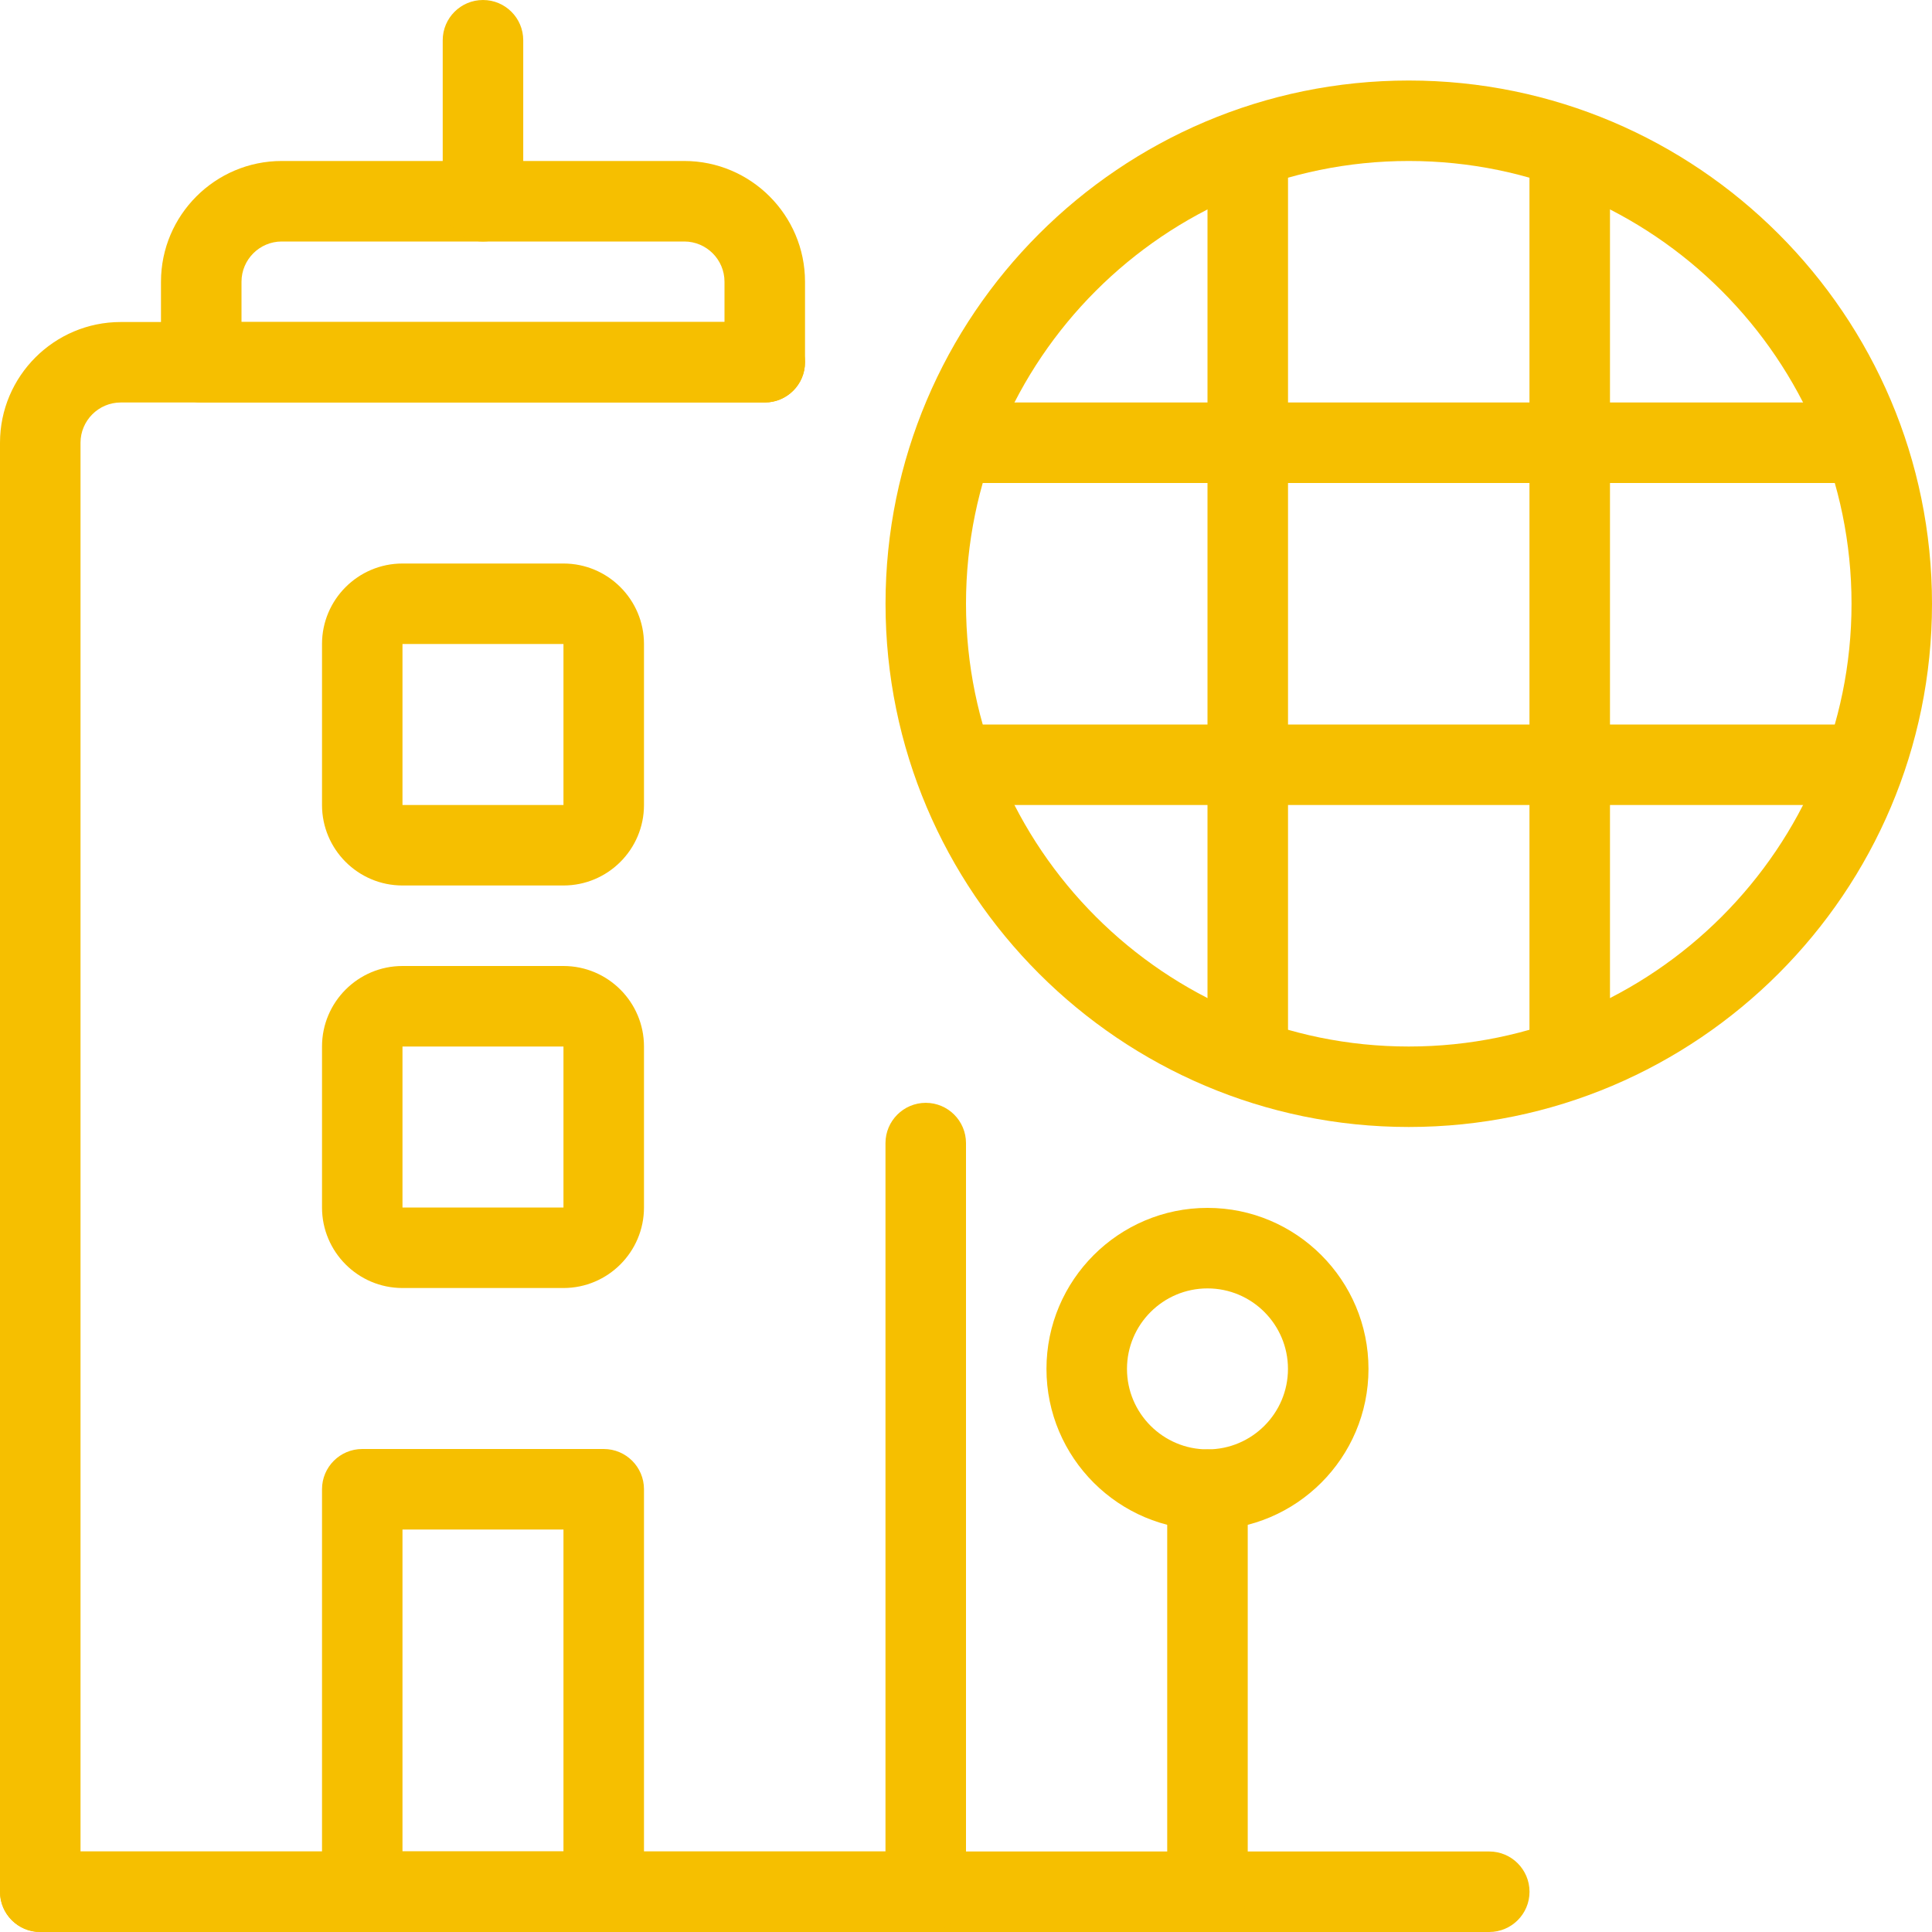
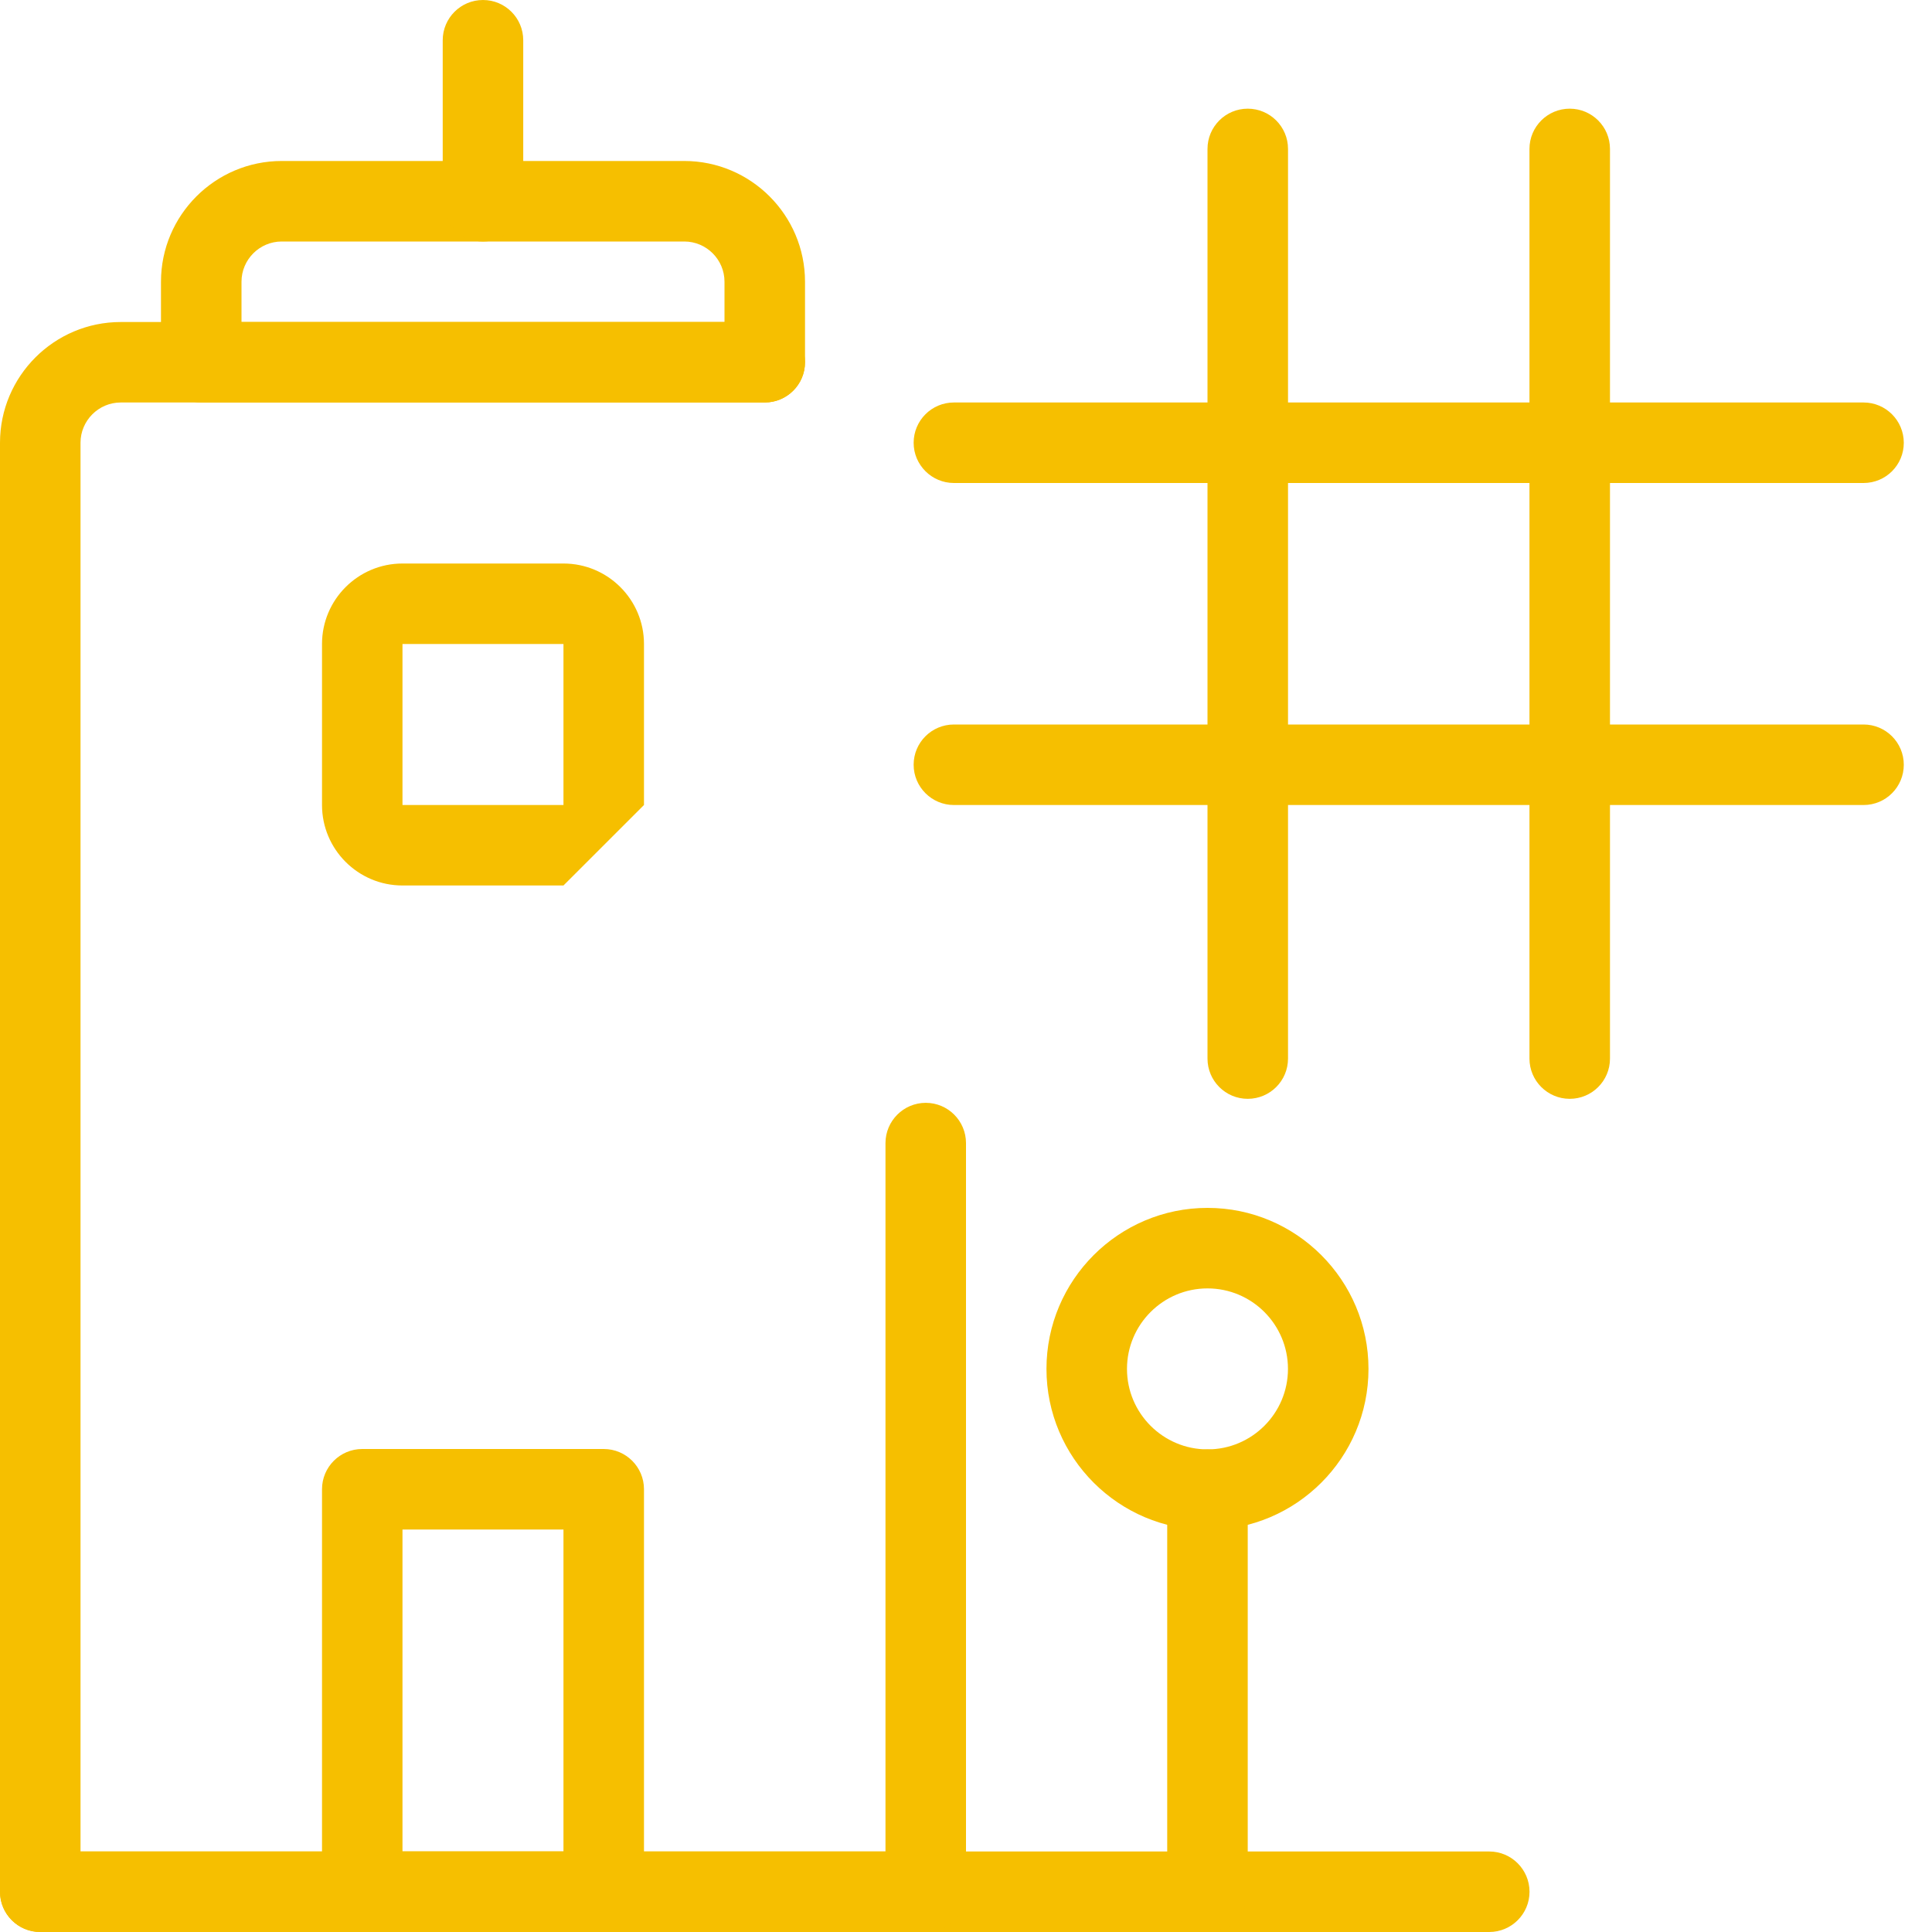
<svg xmlns="http://www.w3.org/2000/svg" width="40" height="40" viewBox="0 0 40 40" fill="none">
  <path d="M30.833 40H0.833C0.373 40 0 39.627 0 39.167C0 38.707 0.373 38.333 0.833 38.333H30.833C31.293 38.333 31.667 38.707 31.667 39.167C31.667 39.627 31.293 40 30.833 40Z" fill="#F6BF00" />
  <path d="M25 40C24.54 40 24.166 39.627 24.166 39.167V30.842C24.166 30.382 24.54 30.008 25 30.008C25.46 30.008 25.833 30.382 25.833 30.842V39.167C25.833 39.627 25.46 40 25 40Z" fill="#F6BF00" />
  <path d="M25 31.675C23.162 31.675 21.666 30.18 21.666 28.342C21.666 26.503 23.162 25.008 25 25.008C26.838 25.008 28.333 26.503 28.333 28.342C28.333 30.18 26.838 31.675 25 31.675ZM25 26.675C24.08 26.675 23.333 27.423 23.333 28.342C23.333 29.26 24.08 30.008 25 30.008C25.92 30.008 26.666 29.26 26.666 28.342C26.666 27.423 25.92 26.675 25 26.675Z" fill="#F6BF00" />
  <path d="M12.5 40H7.5C7.04 40 6.667 39.627 6.667 39.167V30.833C6.667 30.373 7.04 30 7.5 30H12.5C12.96 30 13.333 30.373 13.333 30.833V39.167C13.333 39.627 12.96 40 12.5 40ZM8.333 38.333H11.666V31.667H8.333V38.333Z" fill="#F6BF00" />
-   <path d="M11.666 26.667H8.333C7.413 26.667 6.667 25.918 6.667 25V21.667C6.667 20.748 7.413 20 8.333 20H11.666C12.586 20 13.333 20.748 13.333 21.667V25C13.333 25.918 12.586 26.667 11.666 26.667ZM8.333 21.667V25H11.666V21.667H8.333Z" fill="#F6BF00" />
-   <path d="M11.666 18.333H8.333C7.413 18.333 6.667 17.585 6.667 16.667V13.333C6.667 12.415 7.413 11.667 8.333 11.667H11.666C12.586 11.667 13.333 12.415 13.333 13.333V16.667C13.333 17.585 12.586 18.333 11.666 18.333ZM8.333 13.333V16.667H11.666V13.333H8.333Z" fill="#F6BF00" />
-   <path d="M29.167 23.333C23.194 23.333 18.334 18.473 18.334 12.5C18.334 6.527 23.194 1.667 29.167 1.667C35.14 1.667 40 6.527 40 12.5C40 18.473 35.14 23.333 29.167 23.333ZM29.167 3.333C24.113 3.333 20 7.445 20 12.5C20 17.555 24.113 21.667 29.167 21.667C34.22 21.667 38.334 17.555 38.334 12.5C38.334 7.445 34.22 3.333 29.167 3.333Z" fill="#F6BF00" />
+   <path d="M11.666 18.333H8.333C7.413 18.333 6.667 17.585 6.667 16.667V13.333C6.667 12.415 7.413 11.667 8.333 11.667H11.666C12.586 11.667 13.333 12.415 13.333 13.333V16.667ZM8.333 13.333V16.667H11.666V13.333H8.333Z" fill="#F6BF00" />
  <path d="M25.833 22.75C25.373 22.75 25 22.377 25 21.917V3.083C25 2.623 25.373 2.25 25.833 2.25C26.293 2.25 26.667 2.623 26.667 3.083V21.917C26.667 22.377 26.293 22.75 25.833 22.75Z" fill="#F6BF00" />
  <path d="M32.5 22.75C32.04 22.75 31.666 22.377 31.666 21.917V3.083C31.666 2.623 32.04 2.25 32.5 2.25C32.96 2.25 33.333 2.623 33.333 3.083V21.917C33.333 22.377 32.96 22.75 32.5 22.75Z" fill="#F6BF00" />
  <path d="M38.583 10H19.75C19.29 10 18.916 9.627 18.916 9.167C18.916 8.707 19.288 8.333 19.75 8.333H38.583C39.043 8.333 39.416 8.707 39.416 9.167C39.416 9.627 39.045 10 38.583 10Z" fill="#F6BF00" />
  <path d="M38.583 16.667H19.75C19.29 16.667 18.916 16.293 18.916 15.833C18.916 15.373 19.288 15 19.75 15H38.583C39.043 15 39.416 15.373 39.416 15.833C39.416 16.293 39.045 16.667 38.583 16.667Z" fill="#F6BF00" />
  <path d="M19.167 40H0.833C0.373 40 0 39.627 0 39.167V9.167C0 7.788 1.122 6.667 2.5 6.667H15.833C16.293 6.667 16.667 7.04 16.667 7.5C16.667 7.96 16.293 8.333 15.833 8.333H2.5C2.042 8.333 1.667 8.707 1.667 9.167V38.333H18.333V23.667C18.333 23.207 18.707 22.833 19.167 22.833C19.627 22.833 20 23.207 20 23.667V39.167C20 39.627 19.627 40 19.167 40Z" fill="#F6BF00" />
  <path d="M15.834 8.333H4.167C3.707 8.333 3.333 7.96 3.333 7.5V5.833C3.333 4.455 4.455 3.333 5.833 3.333H14.167C15.545 3.333 16.667 4.455 16.667 5.833V7.5C16.667 7.96 16.294 8.333 15.834 8.333ZM5 6.667H15V5.833C15 5.373 14.625 5 14.167 5H5.833C5.375 5 5 5.373 5 5.833V6.667Z" fill="#F6BF00" />
  <path d="M10 5C9.54 5 9.166 4.627 9.166 4.167V0.833C9.166 0.373 9.54 0 10 0C10.46 0 10.833 0.373 10.833 0.833V4.167C10.833 4.627 10.46 5 10 5Z" fill="#F6BF00" />
</svg>